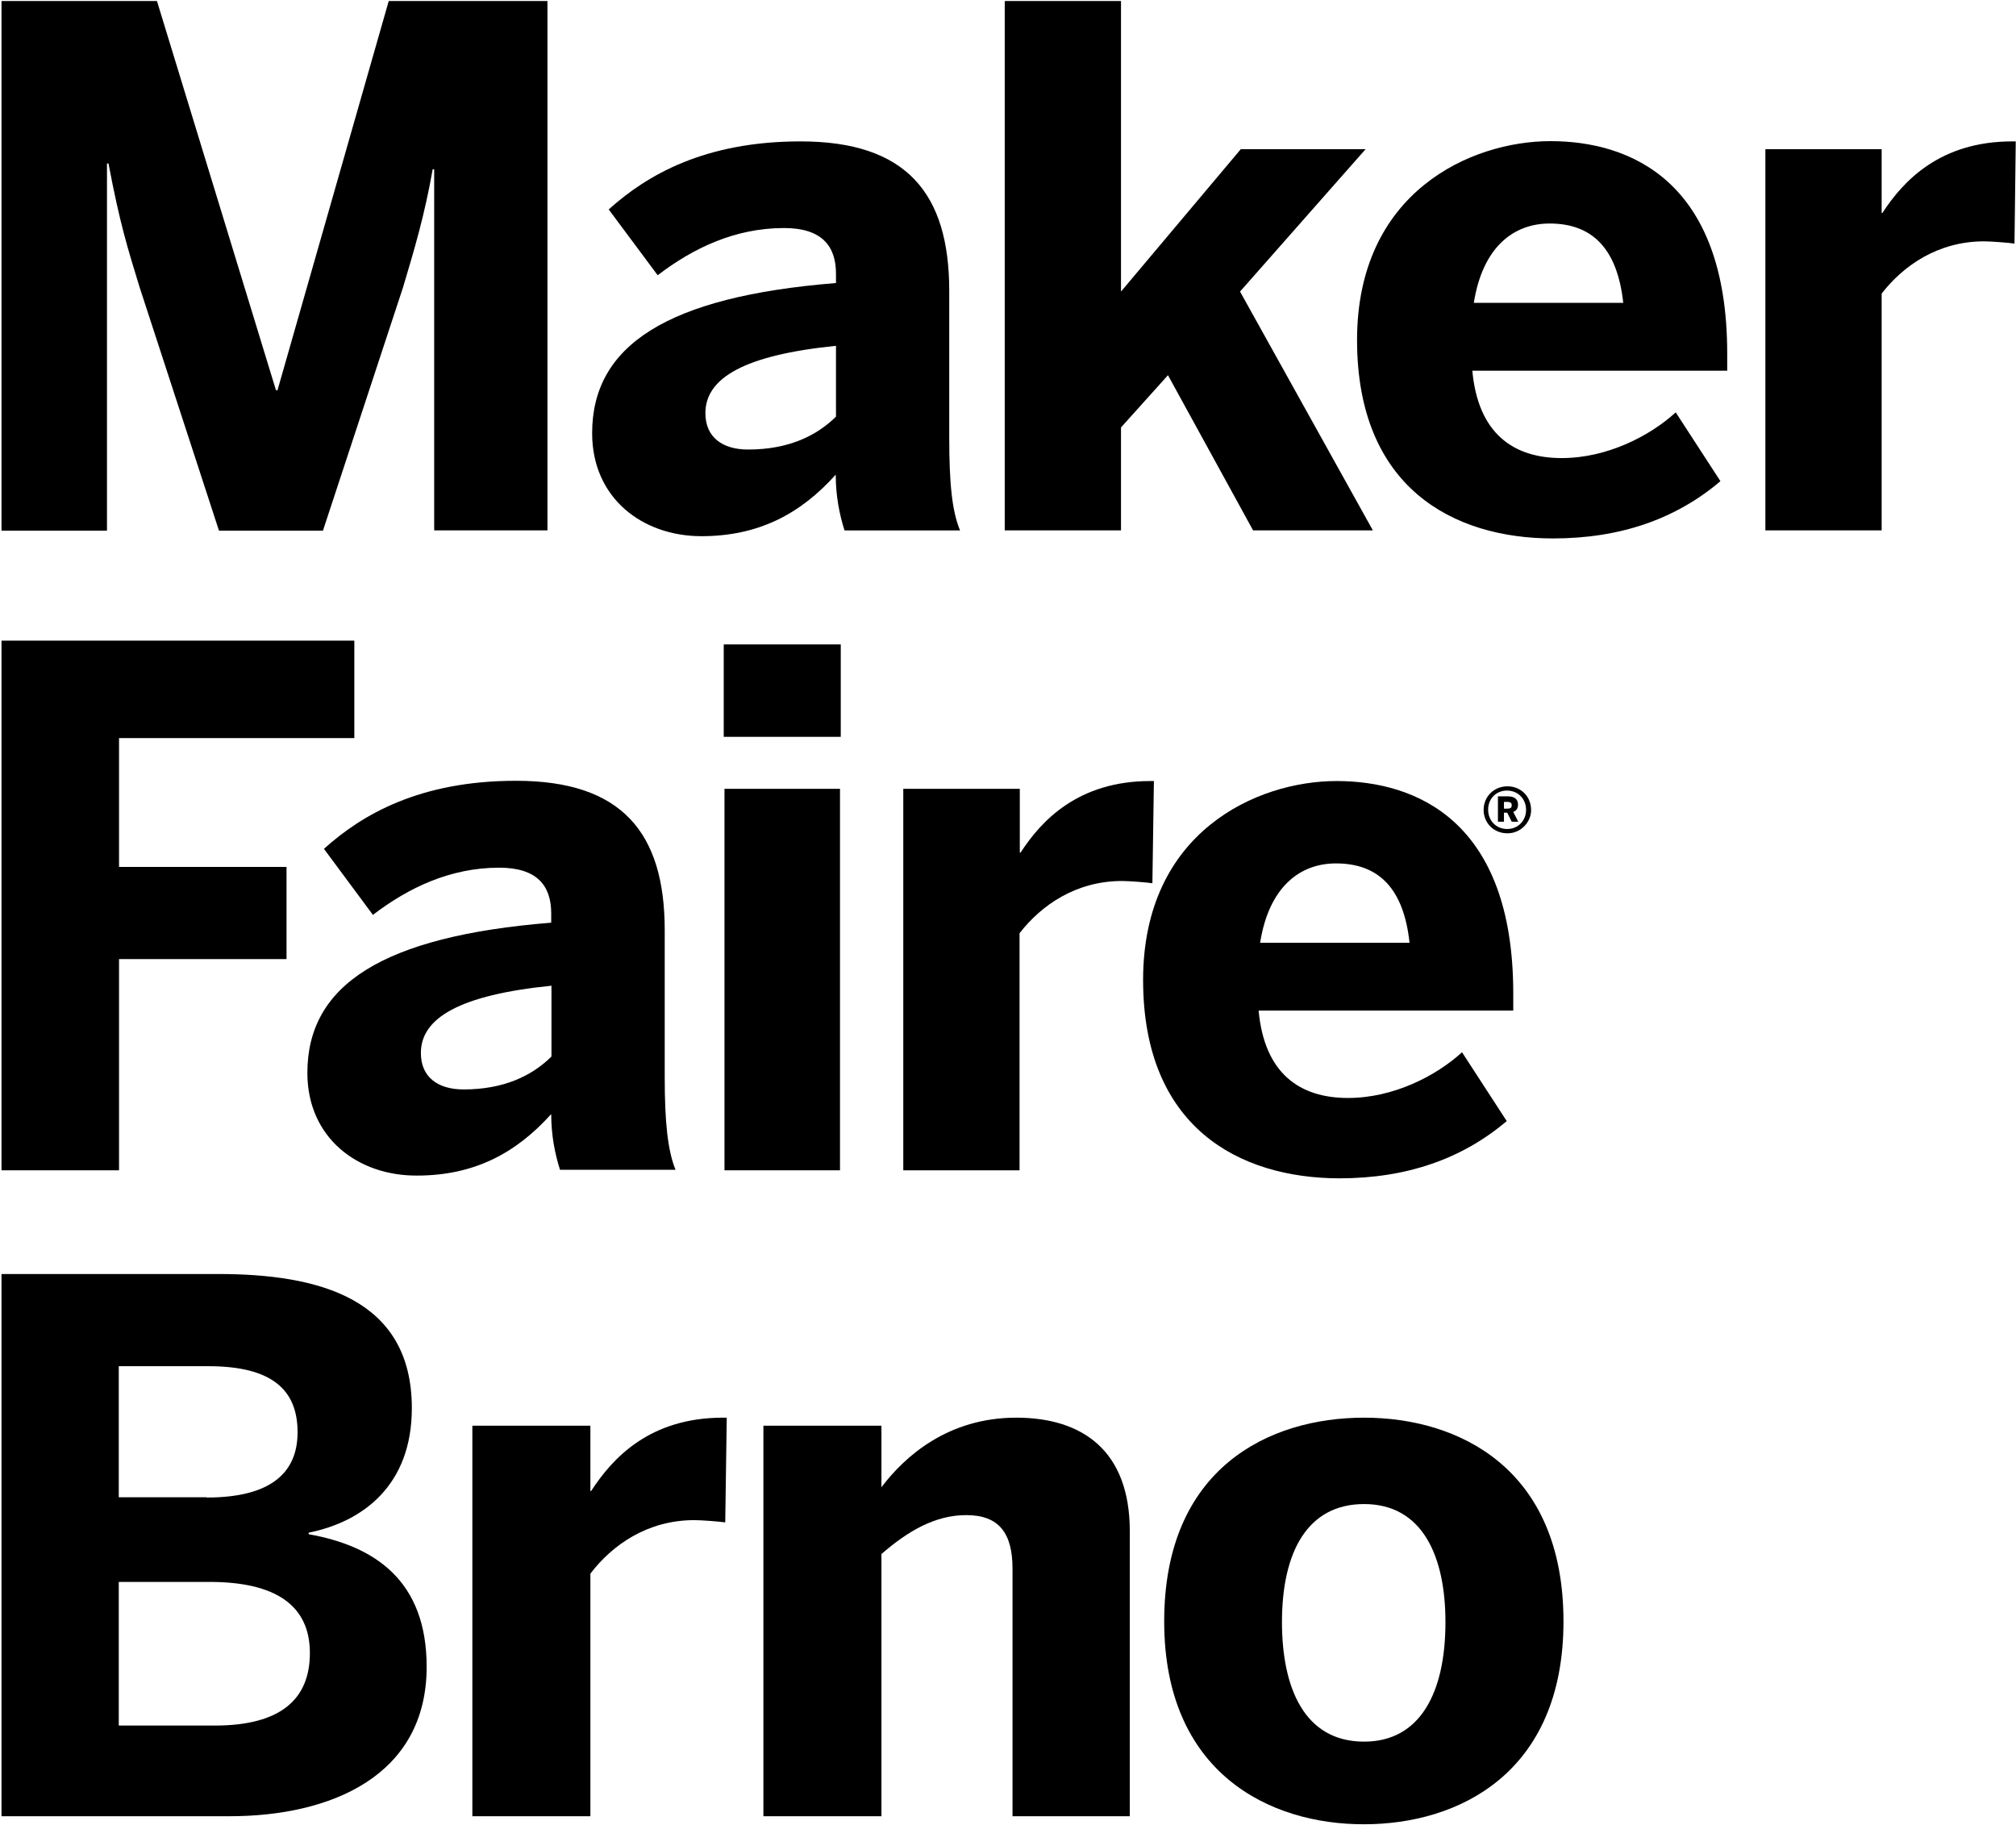
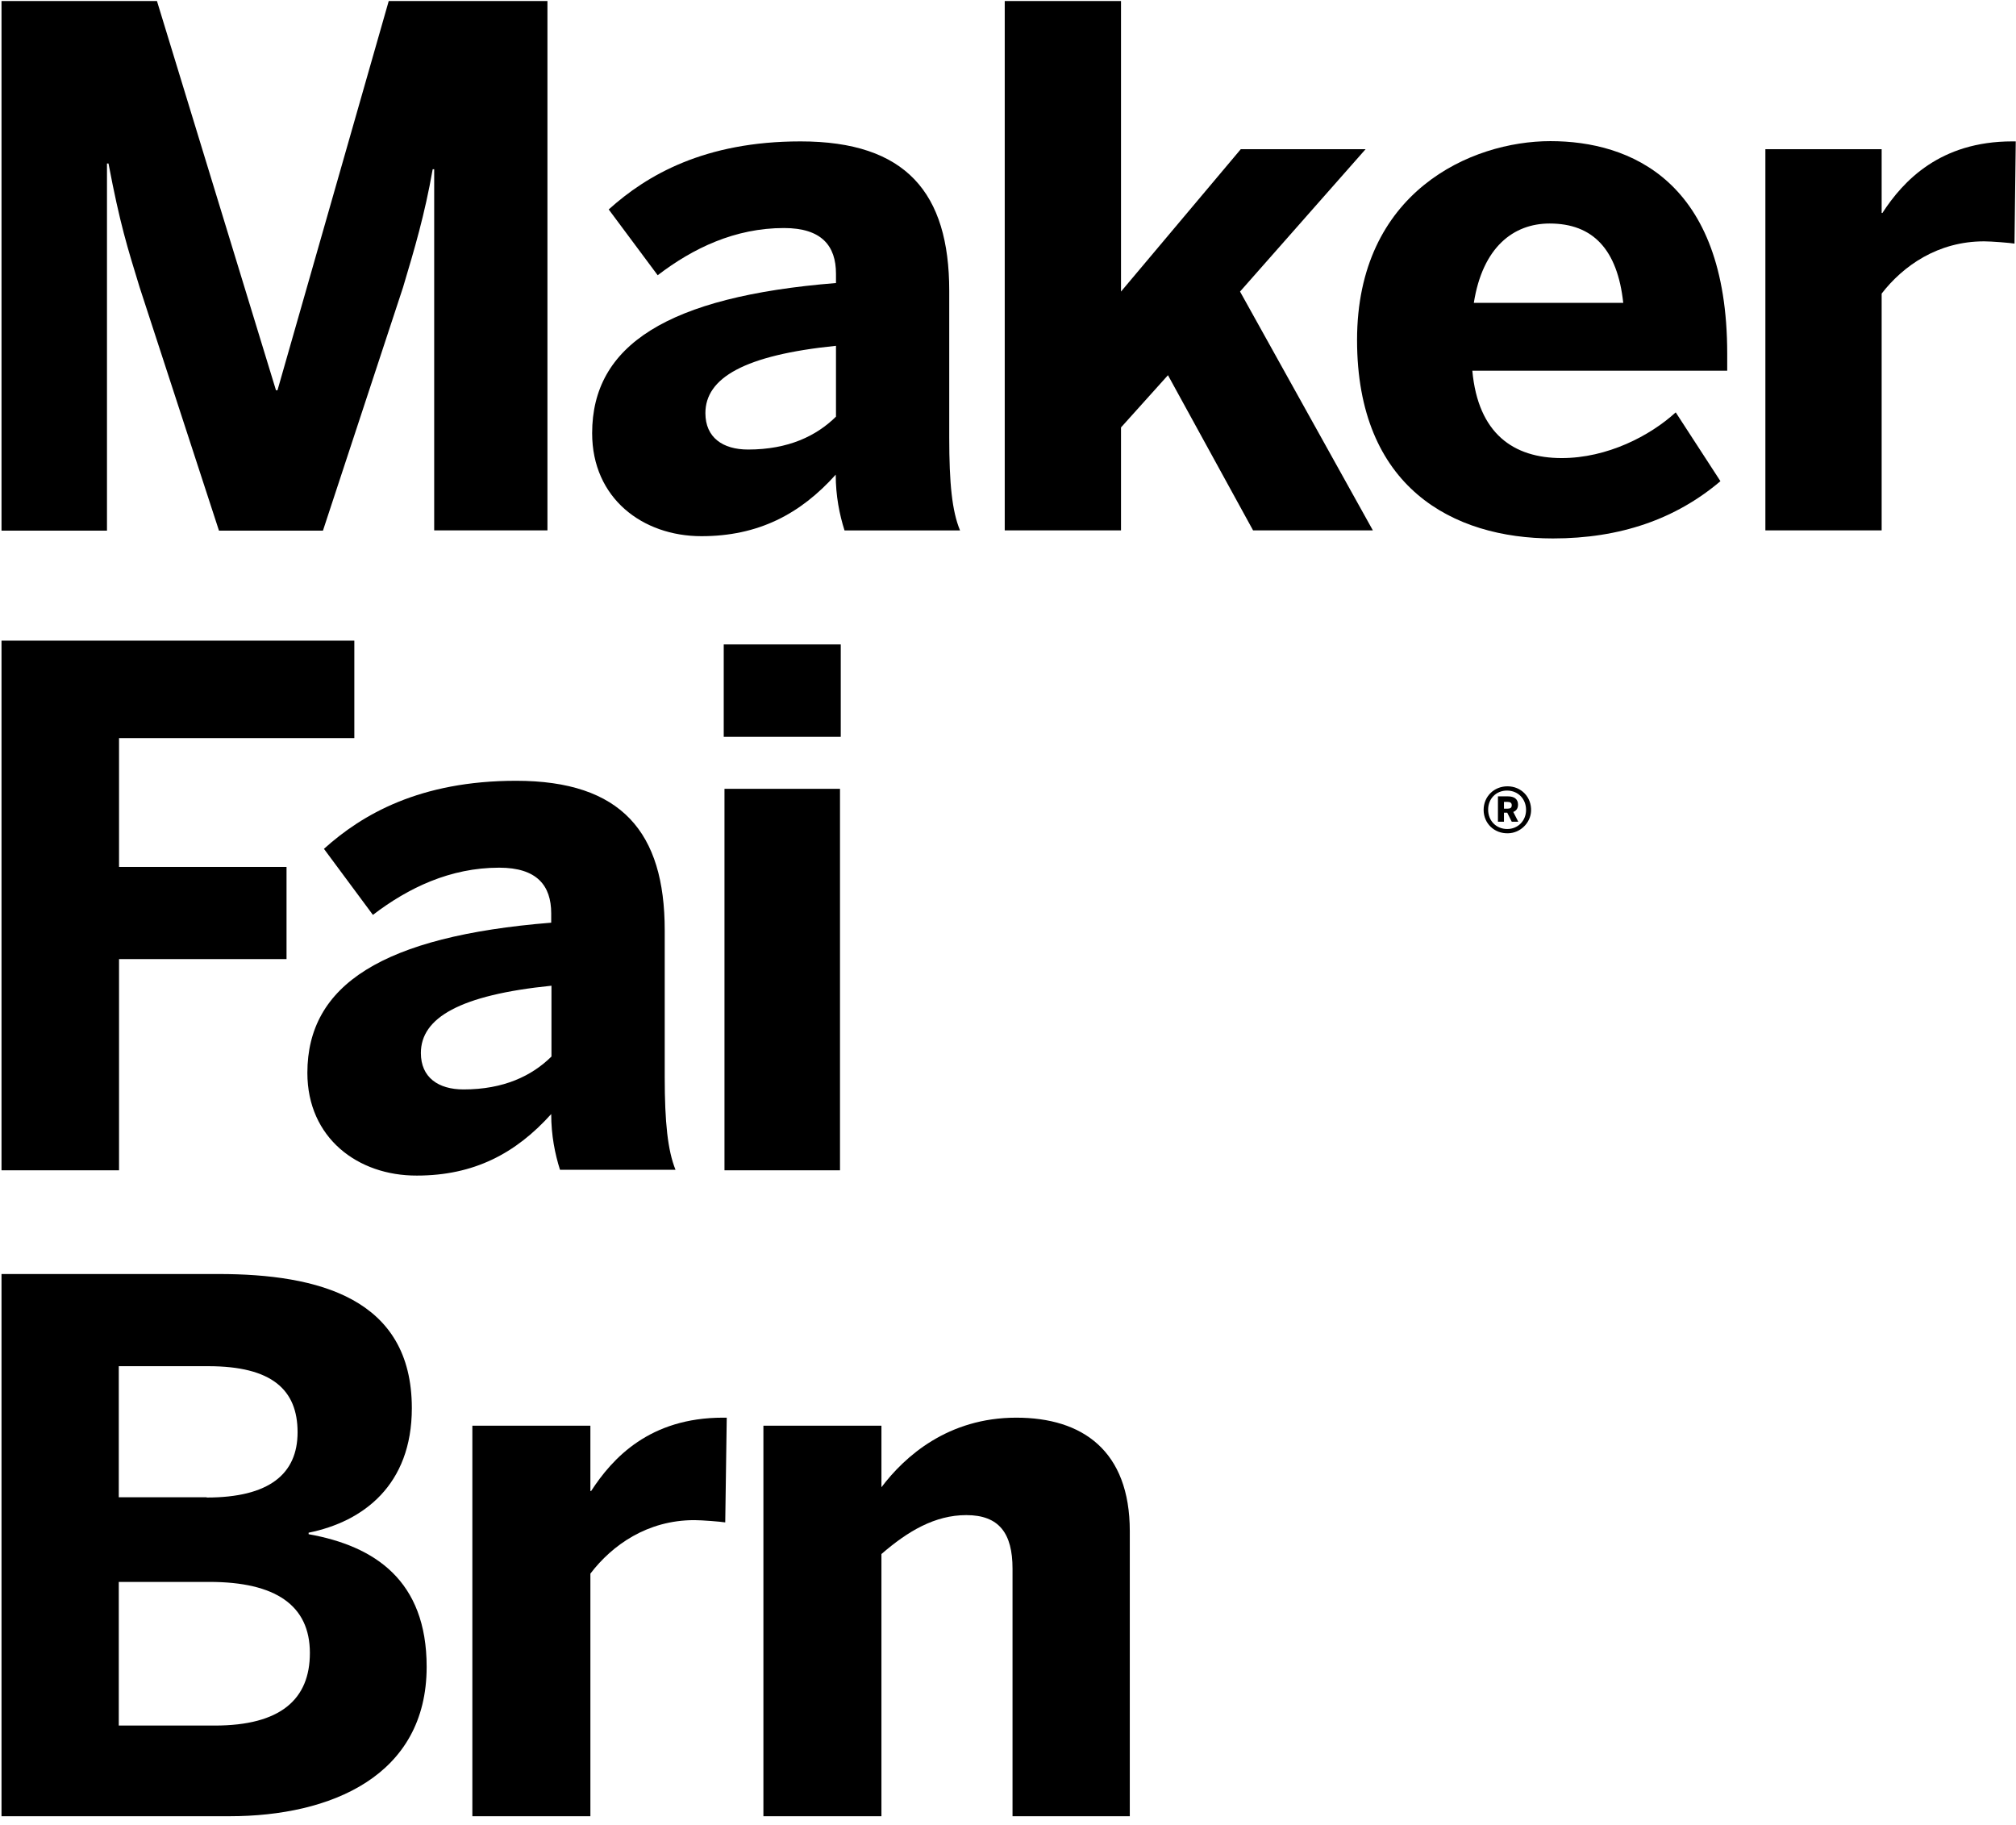
<svg xmlns="http://www.w3.org/2000/svg" xmlns:ns1="http://sodipodi.sourceforge.net/DTD/sodipodi-0.dtd" xmlns:ns2="http://www.inkscape.org/namespaces/inkscape" version="1.1" id="Layer_1" x="0px" y="0px" viewBox="0 0 802.8 726.6" style="enable-background:new 0 0 802.8 726.6;" xml:space="preserve" ns1:docname="mfbrno-logo-black.svg" ns2:version="1.3.2 (1:1.3.2+202311252150+091e20ef0f)">
  <defs id="defs16" />
  <ns1:namedview id="namedview16" pagecolor="#ffffff" bordercolor="#666666" borderopacity="1.0" ns2:showpageshadow="2" ns2:pageopacity="0.0" ns2:pagecheckerboard="0" ns2:deskcolor="#d1d1d1" ns2:zoom="1.0587942" ns2:cx="401.39999" ns2:cy="363.62117" ns2:window-width="1876" ns2:window-height="1046" ns2:window-x="44" ns2:window-y="0" ns2:window-maximized="1" ns2:current-layer="Layer_1" />
  <style type="text/css" id="style1">
	.st0{fill:#00AEEF;}
	.st1{fill:#ED1C24;}
</style>
  <g id="g16" style="fill:#000000">
    <g id="g5" style="fill:#000000">
      <g id="g4" style="fill:#000000">
        <path class="st0" d="M0.6,507.3h86.4c39.7,0,77,9.6,77,53.4c0,30.6-19.3,45.2-41.1,49.6v0.6c26.3,4.7,47,18.4,47,52.8     c0,43.5-38.2,59.5-78.5,59.5H0.6V507.3z M82.3,596.3c24.8,0,36.2-9.3,36.2-26c0-16.9-10.2-26.3-35.6-26.3H47.3v52.2H82.3z      M85.5,687.1c26.3,0,37.9-10.5,37.9-28.9c0-19-13.7-28.3-40-28.3H47.3v57.2H85.5z" id="path1" style="fill:#000000" />
        <path class="st0" d="M188.1,567.7h47v26h0.3c8.5-13.1,23.3-29.2,52.5-29.2h1.5l-0.6,41.7c-1.8-0.3-9.3-0.9-12.3-0.9     c-18.7,0-32.7,9.9-41.4,21.3v96.6h-47V567.7z" id="path2" style="fill:#000000" />
        <path class="st0" d="M304,567.7h47v24.5c9.3-12.3,26.5-27.7,53.7-27.7c26.3,0,45.2,13.1,45.2,45.2v113.5h-46.7v-98.6     c0-14-5.3-21.3-18.4-21.3c-12.5,0-23.3,6.4-33.8,15.5v104.4h-47V567.7z" id="path3" style="fill:#000000" />
-         <path class="st0" d="M463.6,645.6c0-61,41.7-81.1,79.6-81.1c37.6,0,79.4,20.1,79.4,81.1c0,60.4-41.7,80.8-79.4,80.8     C505.6,726.5,463.6,706,463.6,645.6z M575.6,645.9c0-26-9-47-32.4-47c-22.5,0-32.7,19-32.7,47c0,26,8.8,47.6,32.7,47.6     C565.4,693.5,575.6,674.2,575.6,645.9z" id="path4" style="fill:#000000" />
      </g>
    </g>
    <g id="g14" style="fill:#000000">
      <g id="g13" style="fill:#000000">
        <g id="g12" style="fill:#000000">
          <path class="st1" d="M0.7,0.4h61.8l47.4,155h0.6l44.3-155h63.2v210.8h-45.1V67.4h-0.6c-3.2,18.2-7.2,31.6-11.8,47l-31.9,96.9      H87.2l-31.6-96.9c-4.9-16-7.8-25.1-12.4-49.3h-0.6v146.2h-42V0.4z" id="path5" style="fill:#000000" />
          <path class="st1" d="M235.8,172.5c0-35,29.9-54.4,97.1-59.8v-3.7c0-11.1-5.7-18.2-20.7-18.2c-19.5,0-36.2,8-50.3,18.8      l-19.5-26.2c15.2-13.7,38.2-27.1,76.4-27.1c42,0,59.2,20.5,59.2,59.5v58.4c0,18.2,1.1,29.3,4.3,37h-46c-2-6.3-3.5-13.7-3.5-22.2      c-14.1,15.7-30.8,24.5-53.5,24.5C255.9,213.5,235.8,198.4,235.8,172.5 M332.9,165.9v-28.2c-36.5,3.7-52,12.8-52,26.8      c0,9.7,6.9,14.5,17,14.5C313.9,179,325.1,173.6,332.9,165.9" id="path6" style="fill:#000000" />
          <polygon class="st1" points="400.1,0.4 446.4,0.4 446.4,116.1 494.1,59.4 543.8,59.4 493.8,116.1 546.7,211.2 499,211.2       465.1,149.4 446.4,170.2 446.4,211.2 400.1,211.2     " id="polygon6" style="fill:#000000" />
          <path class="st1" d="M540.4,135.4c0-59,45.4-79.2,77-79.2c31.6,0,70.4,15.7,70.4,84.6v6.8H586.3c2.3,25.1,16.4,34.8,35.6,34.8      c18.1,0,35.1-8.8,45.4-18.2l17.8,27.4c-17.8,15.1-39.9,22.8-66.7,22.8C578.6,214.4,540.4,194.1,540.4,135.4 M646.4,120.6      C644.1,99.3,634.3,89,617.1,89c-14.4,0-26.7,9.4-30.2,31.6H646.4z" id="path7" style="fill:#000000" />
          <path class="st1" d="M703,59.4h46.3v25.4h0.3c8.3-12.8,23-28.5,51.7-28.5h1.4L802.2,97c-1.7-0.3-9.2-0.9-12.1-0.9      c-18.4,0-32.2,9.7-40.8,20.8v94.3H703V59.4z" id="path8" style="fill:#000000" />
          <polygon class="st1" points="0.6,255.1 141.1,255.1 141.1,293.9 47.4,293.9 47.4,345.2 114.1,345.2 114.1,381.9 47.4,381.9       47.4,466 0.6,466     " id="polygon8" style="fill:#000000" />
          <path class="st1" d="M122.4,427.2c0-35,29.9-54.4,97.1-59.8v-3.7c0-11.1-5.7-18.2-20.7-18.2c-19.5,0-36.2,8-50.3,18.8L129,338      c15.2-13.7,38.2-27.1,76.5-27.1c42,0,59.2,20.5,59.2,59.5v58.4c0,18.2,1.2,29.3,4.3,37h-46c-2-6.3-3.5-13.7-3.5-22.2      c-14.1,15.7-30.8,24.5-53.5,24.5C142.5,468.2,122.4,453.1,122.4,427.2 M219.6,420.7v-28.2c-36.5,3.7-52,12.8-52,26.8      c0,9.7,6.9,14.5,17,14.5C200.6,433.8,211.8,428.4,219.6,420.7" id="path9" style="fill:#000000" />
          <path class="st1" d="M288.2,256.6h46.6v36.8h-46.6V256.6z M288.5,314.1h46V466h-46V314.1z" id="path10" style="fill:#000000" />
-           <path class="st1" d="M359.8,314.1h46.3v25.4h0.3c8.3-12.8,23-28.5,51.7-28.5h1.4l-0.6,40.7c-1.7-0.3-9.2-0.9-12.1-0.9      c-18.4,0-32.2,9.7-40.8,20.8V466h-46.3V314.1z" id="path11" style="fill:#000000" />
-           <path class="st1" d="M455.2,390.2c0-59,45.4-79.2,77-79.2c31.6,0,70.4,15.7,70.4,84.6v6.8H501.2c2.3,25.1,16.4,34.8,35.6,34.8      c18.1,0,35.1-8.8,45.4-18.2l17.8,27.4c-17.8,15.1-39.9,22.8-66.7,22.8C493.4,469.1,455.2,448.9,455.2,390.2 M561.3,375.4      c-2.3-21.4-12.1-31.6-29.3-31.6c-14.4,0-26.7,9.4-30.2,31.6H561.3z" id="path12" style="fill:#000000" />
        </g>
      </g>
    </g>
    <g id="g15" style="fill:#000000">
      <path class="st1" d="M590.8,322.5c0-5.3,4.1-9.4,9.5-9.4c5.5,0,9.6,4.3,9.4,9.8c-0.2,4.8-4.3,8.8-9.1,8.9    C595,332,590.8,327.8,590.8,322.5 M607.7,322.5c0-4.4-3.2-7.7-7.6-7.7c-4.3,0-7.5,3.2-7.5,7.6c0,4.4,3.2,7.7,7.6,7.7    C604.5,330.1,607.7,326.8,607.7,322.5 M596.5,317.1h4c2.5,0,4,1.1,4,3.3c0,1.6-0.8,2.5-1.9,2.9l2,3.9H602l-1.8-3.6h-1.3v3.6h-2.4    V317.1z M600.3,322c1.2,0,1.7-0.4,1.7-1.4c0-0.9-0.6-1.3-1.7-1.3h-1.4v2.7H600.3z" id="path14" style="fill:#000000" />
    </g>
  </g>
</svg>